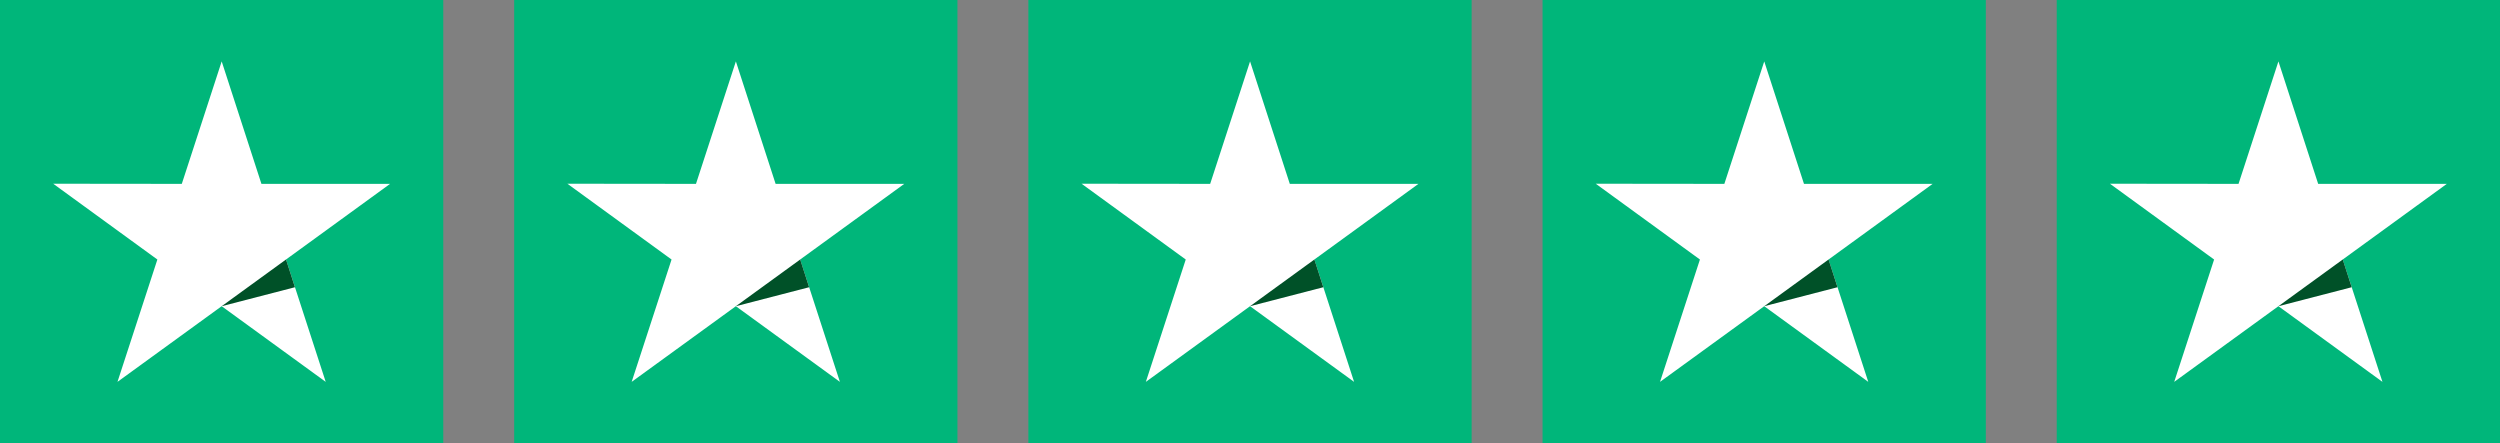
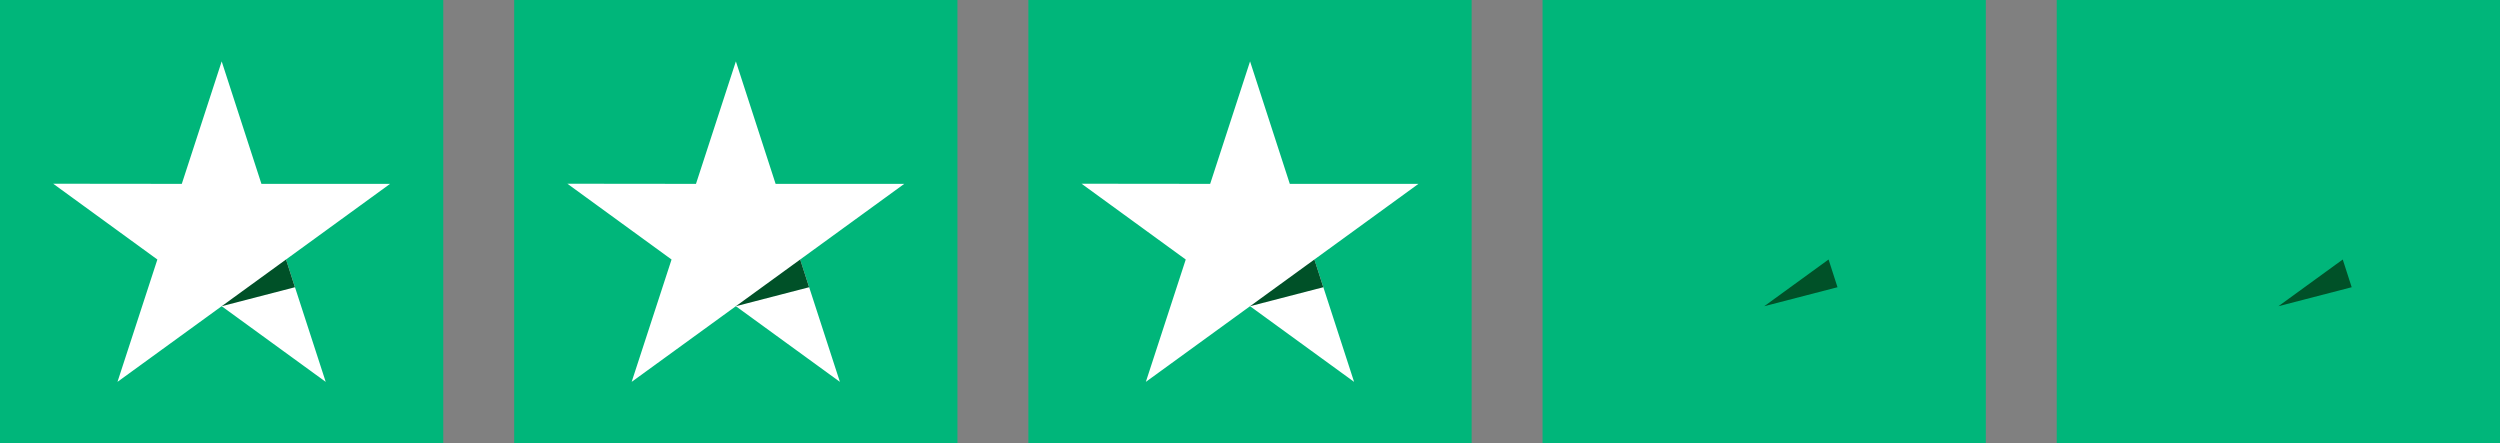
<svg xmlns="http://www.w3.org/2000/svg" height="50" width="282">
  <rect width="100%" height="100%" fill="#808080" stroke="none" />
  <defs>
    <clipPath id="a">
      <path fill="#fff" transform="translate(-9713 9917)" d="M0 0h38v38H0z" />
    </clipPath>
  </defs>
  <path fill="#00b67a" d="M0 0h50v50H0z" />
  <g clip-path="url(#a)" transform="translate(9719 -9911)">
    <path fill="#fff" d="M-9675 9931.74h-14.511l-4.482-13.816-4.5 13.816-14.507-.016 11.752 8.55-4.5 13.8 11.752-8.534 11.737 8.534-4.482-13.8z" />
    <path fill="#005128" d="M-9685.73 9943.399l-1.008-3.128-7.255 5.269z" />
  </g>
  <path fill="#00b67a" d="M58 0h50v50H58z" />
  <g clip-path="url(#a)" transform="translate(9777 -9911)">
    <path fill="#fff" d="M-9675 9931.74h-14.511l-4.482-13.816-4.5 13.816-14.507-.016 11.752 8.55-4.5 13.8 11.752-8.534 11.737 8.534-4.482-13.8z" />
    <path fill="#005128" d="M-9685.73 9943.399l-1.008-3.128-7.255 5.269z" />
  </g>
  <path fill="#00b67a" d="M116 0h50v50h-50z" />
  <g clip-path="url(#a)" transform="translate(9835 -9911)">
    <path fill="#fff" d="M-9675 9931.74h-14.511l-4.482-13.816-4.5 13.816-14.507-.016 11.752 8.55-4.5 13.8 11.752-8.534 11.737 8.534-4.482-13.8z" />
    <path fill="#005128" d="M-9685.73 9943.399l-1.008-3.128-7.255 5.269z" />
  </g>
  <path fill="#00b67a" d="M174 0h50v50h-50z" />
  <g clip-path="url(#a)" transform="translate(9893 -9911)">
-     <path fill="#fff" d="M-9675 9931.74h-14.511l-4.482-13.816-4.5 13.816-14.507-.016 11.752 8.55-4.5 13.8 11.752-8.534 11.737 8.534-4.482-13.8z" />
    <path fill="#005128" d="M-9685.73 9943.399l-1.008-3.128-7.255 5.269z" />
  </g>
  <path fill="#00b67a" d="M232 0h50v50h-50z" />
  <g clip-path="url(#a)" transform="translate(9951 -9911)">
-     <path fill="#fff" d="M-9675 9931.74h-14.511l-4.482-13.816-4.5 13.816-14.507-.016 11.752 8.55-4.5 13.8 11.752-8.534 11.737 8.534-4.482-13.8z" />
    <path fill="#005128" d="M-9685.73 9943.399l-1.008-3.128-7.255 5.269z" />
  </g>
</svg>